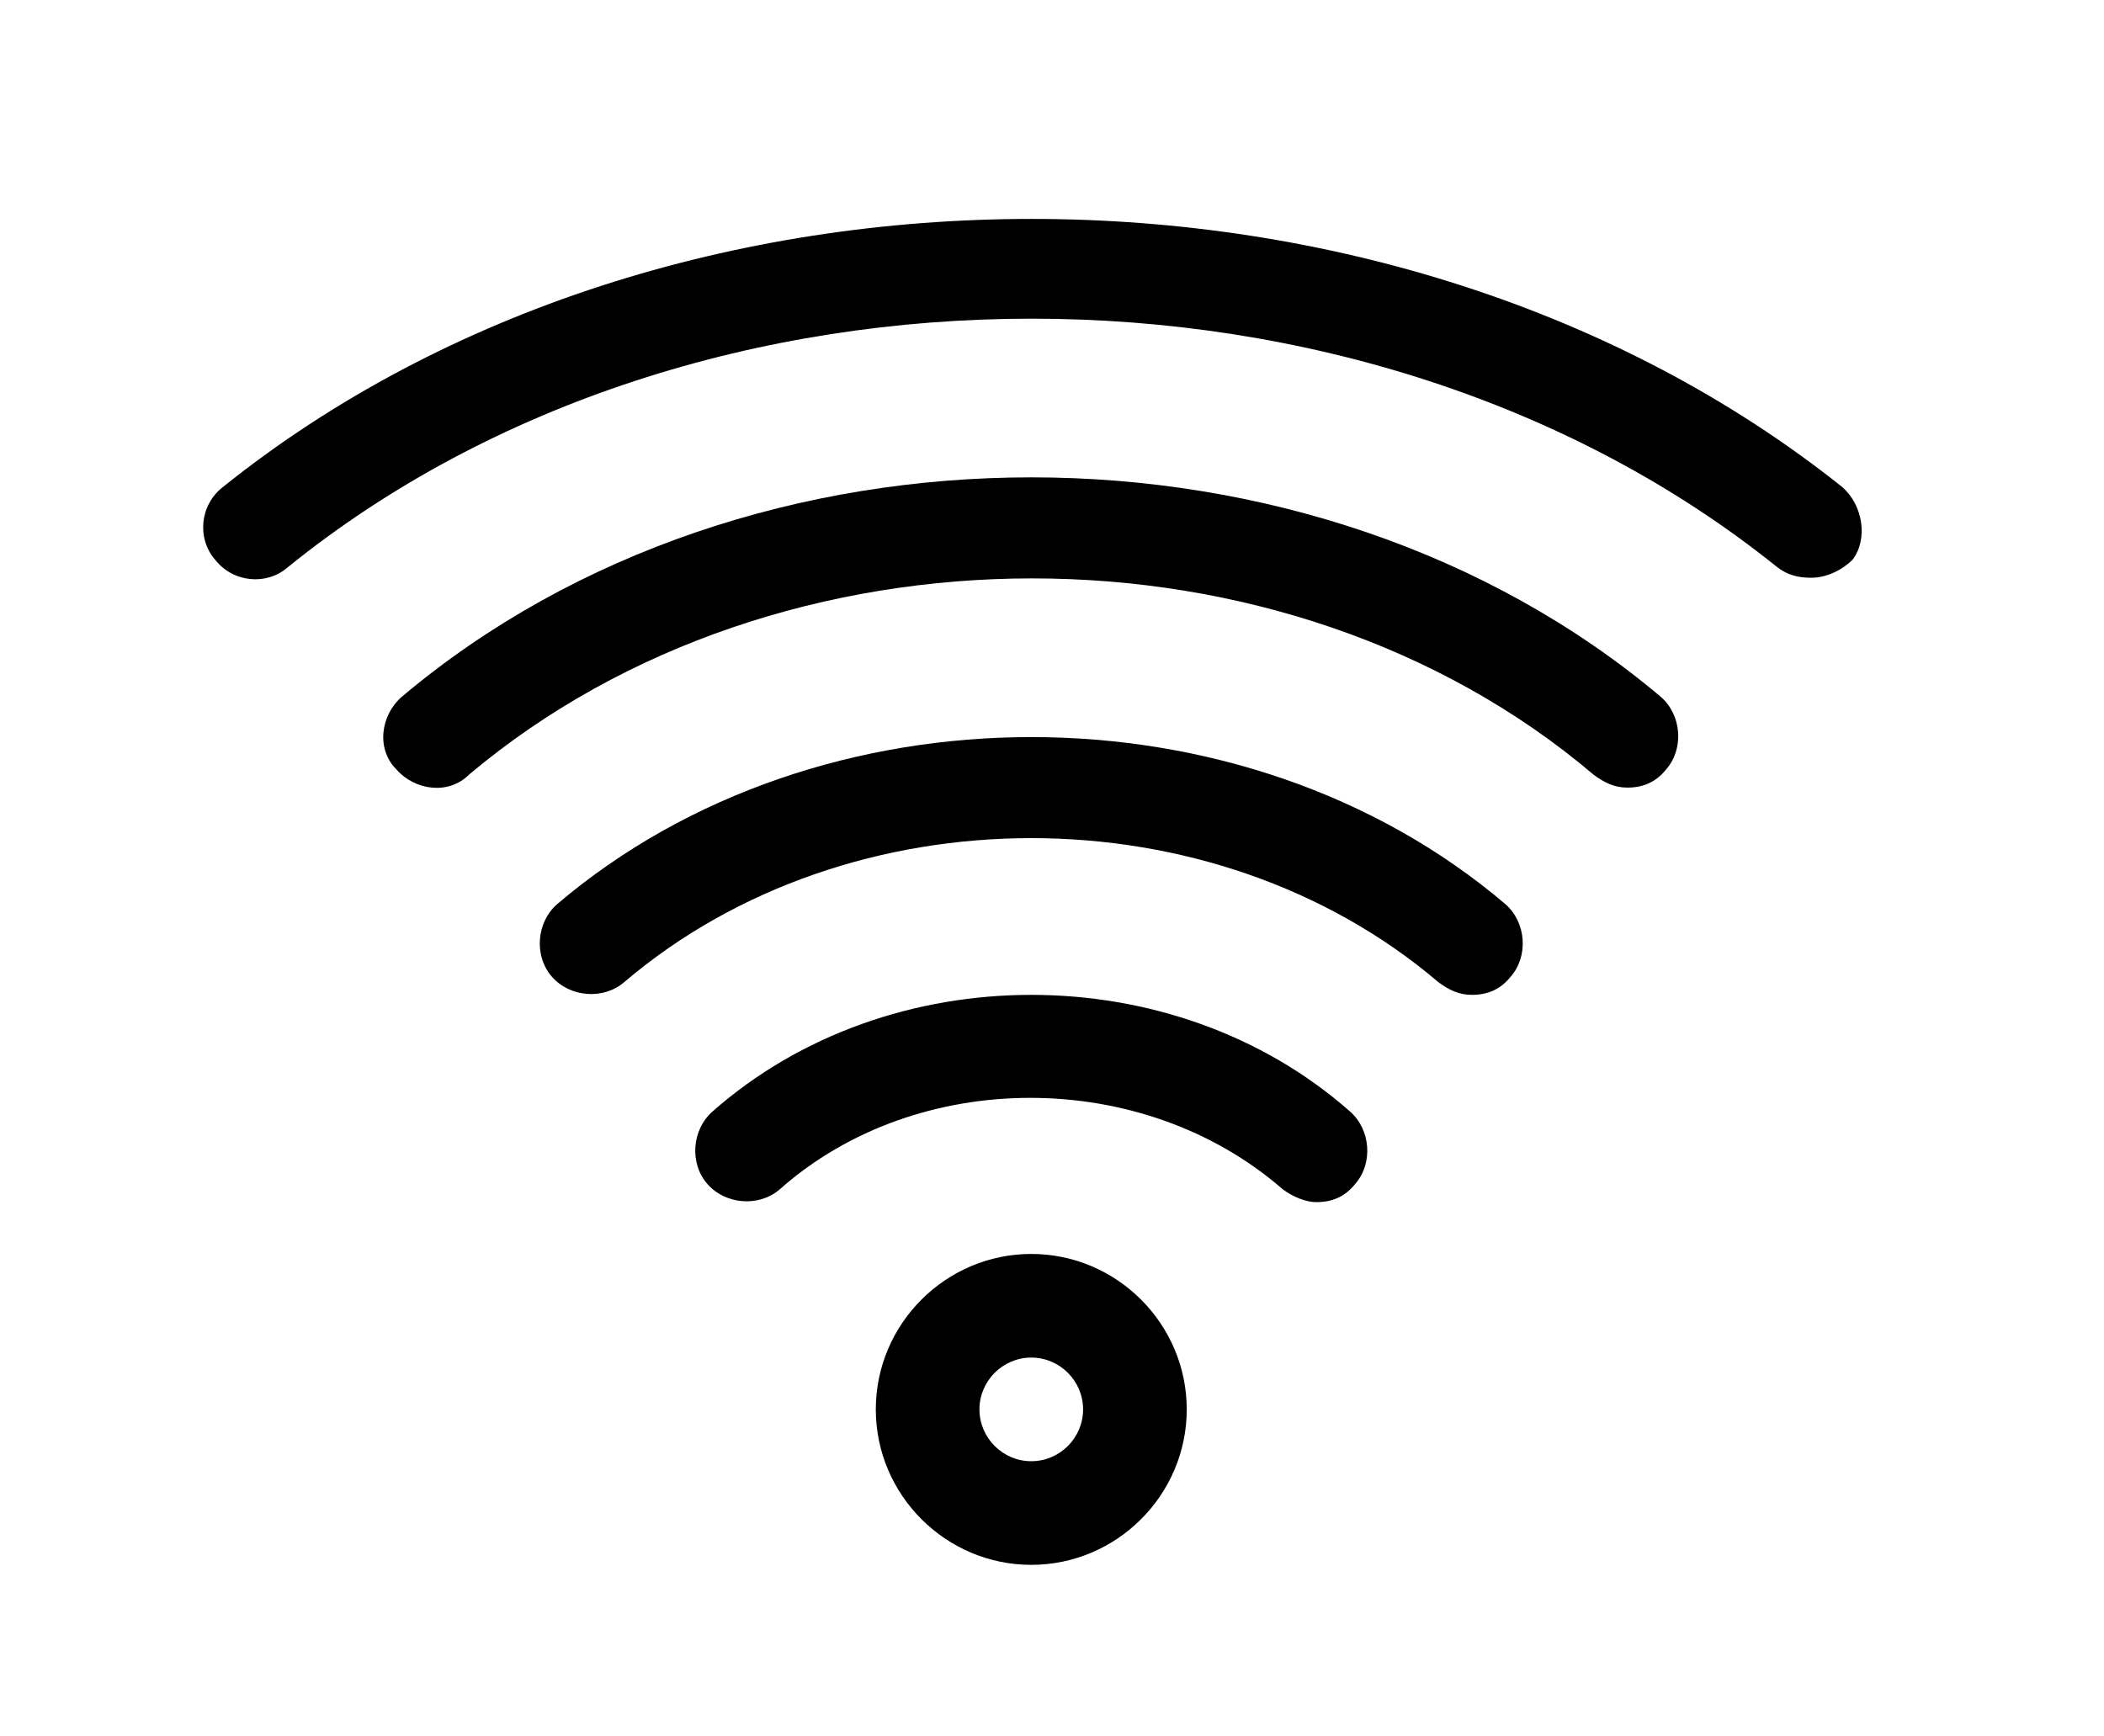
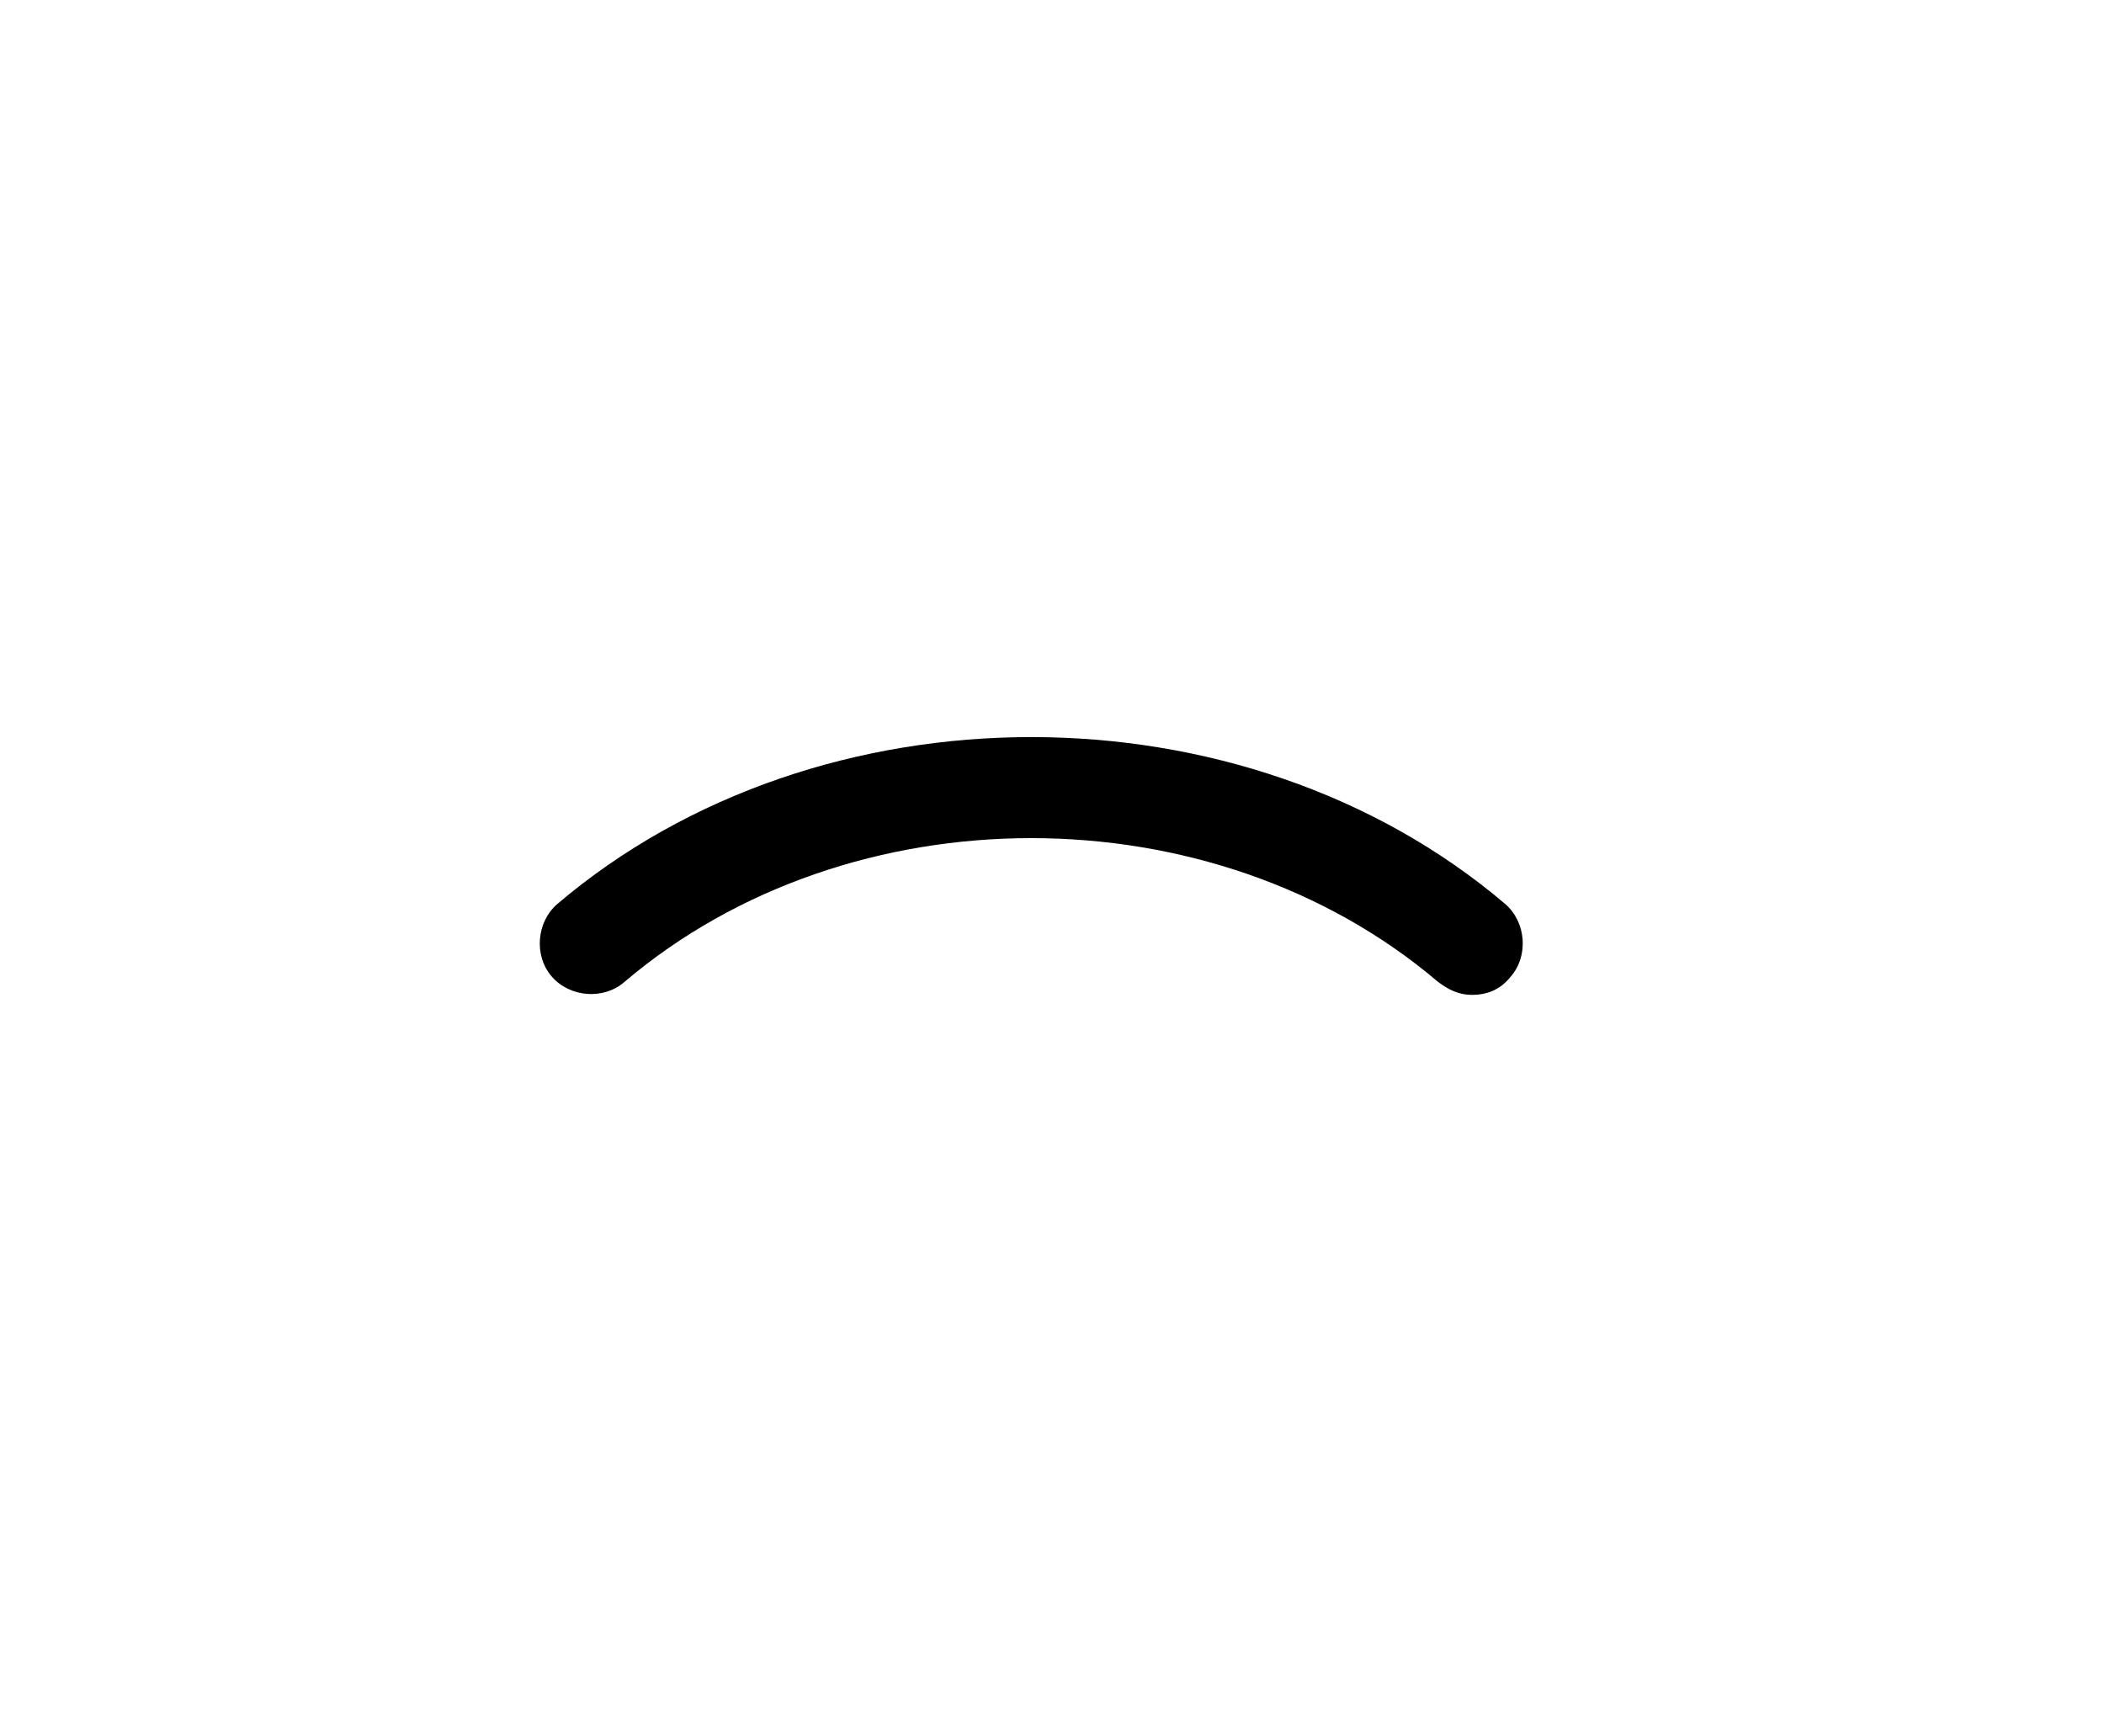
<svg xmlns="http://www.w3.org/2000/svg" version="1.1" id="Layer_1" x="0px" y="0px" viewBox="0 0 81.2 67" style="enable-background:new 0 0 81.2 67;" xml:space="preserve">
-   <path d="M39.8,48.4c-3.3,0-6,2.7-6,6s2.7,6,6,6c3.3,0,6-2.7,6-6S43.1,48.4,39.8,48.4z M39.8,56.4c-1.1,0-2-0.9-2-2c0-1.1,0.9-2,2-2  s2,0.9,2,2C41.8,55.5,40.9,56.4,39.8,56.4z" />
-   <path d="M15.5,26.9c-0.8,0.7-1,2-0.2,2.8c0.7,0.8,2,1,2.8,0.2c12-10.1,31.5-10.1,43.4,0c0.4,0.3,0.8,0.5,1.3,0.5  c0.6,0,1.1-0.2,1.5-0.7c0.7-0.8,0.6-2.1-0.2-2.8C50.7,15.6,28.9,15.6,15.5,26.9z" />
-   <path d="M71.1,18.8C53.8,5,25.8,5,8.6,18.8c-0.9,0.7-1,2-0.3,2.8c0.7,0.9,2,1,2.8,0.3c15.8-12.8,41.6-12.8,57.5,0  c0.4,0.3,0.8,0.4,1.3,0.4c0.6,0,1.2-0.3,1.6-0.7C72.1,20.8,71.9,19.5,71.1,18.8z" />
  <path d="M21.5,34.9c-0.8,0.7-0.9,2-0.2,2.8c0.7,0.8,2,0.9,2.8,0.2c8.7-7.4,22.7-7.4,31.4,0c0.4,0.3,0.8,0.5,1.3,0.5  c0.6,0,1.1-0.2,1.5-0.7c0.7-0.8,0.6-2.1-0.2-2.8C48,26.3,31.6,26.3,21.5,34.9z" />
-   <path d="M27.5,42.9c-0.8,0.7-0.9,2-0.2,2.8c0.7,0.8,2,0.9,2.8,0.2c5.3-4.7,14-4.7,19.4,0c0.4,0.3,0.9,0.5,1.3,0.5  c0.6,0,1.1-0.2,1.5-0.7c0.7-0.8,0.6-2.1-0.2-2.8C45.3,36.9,34.3,36.9,27.5,42.9z" />
</svg>